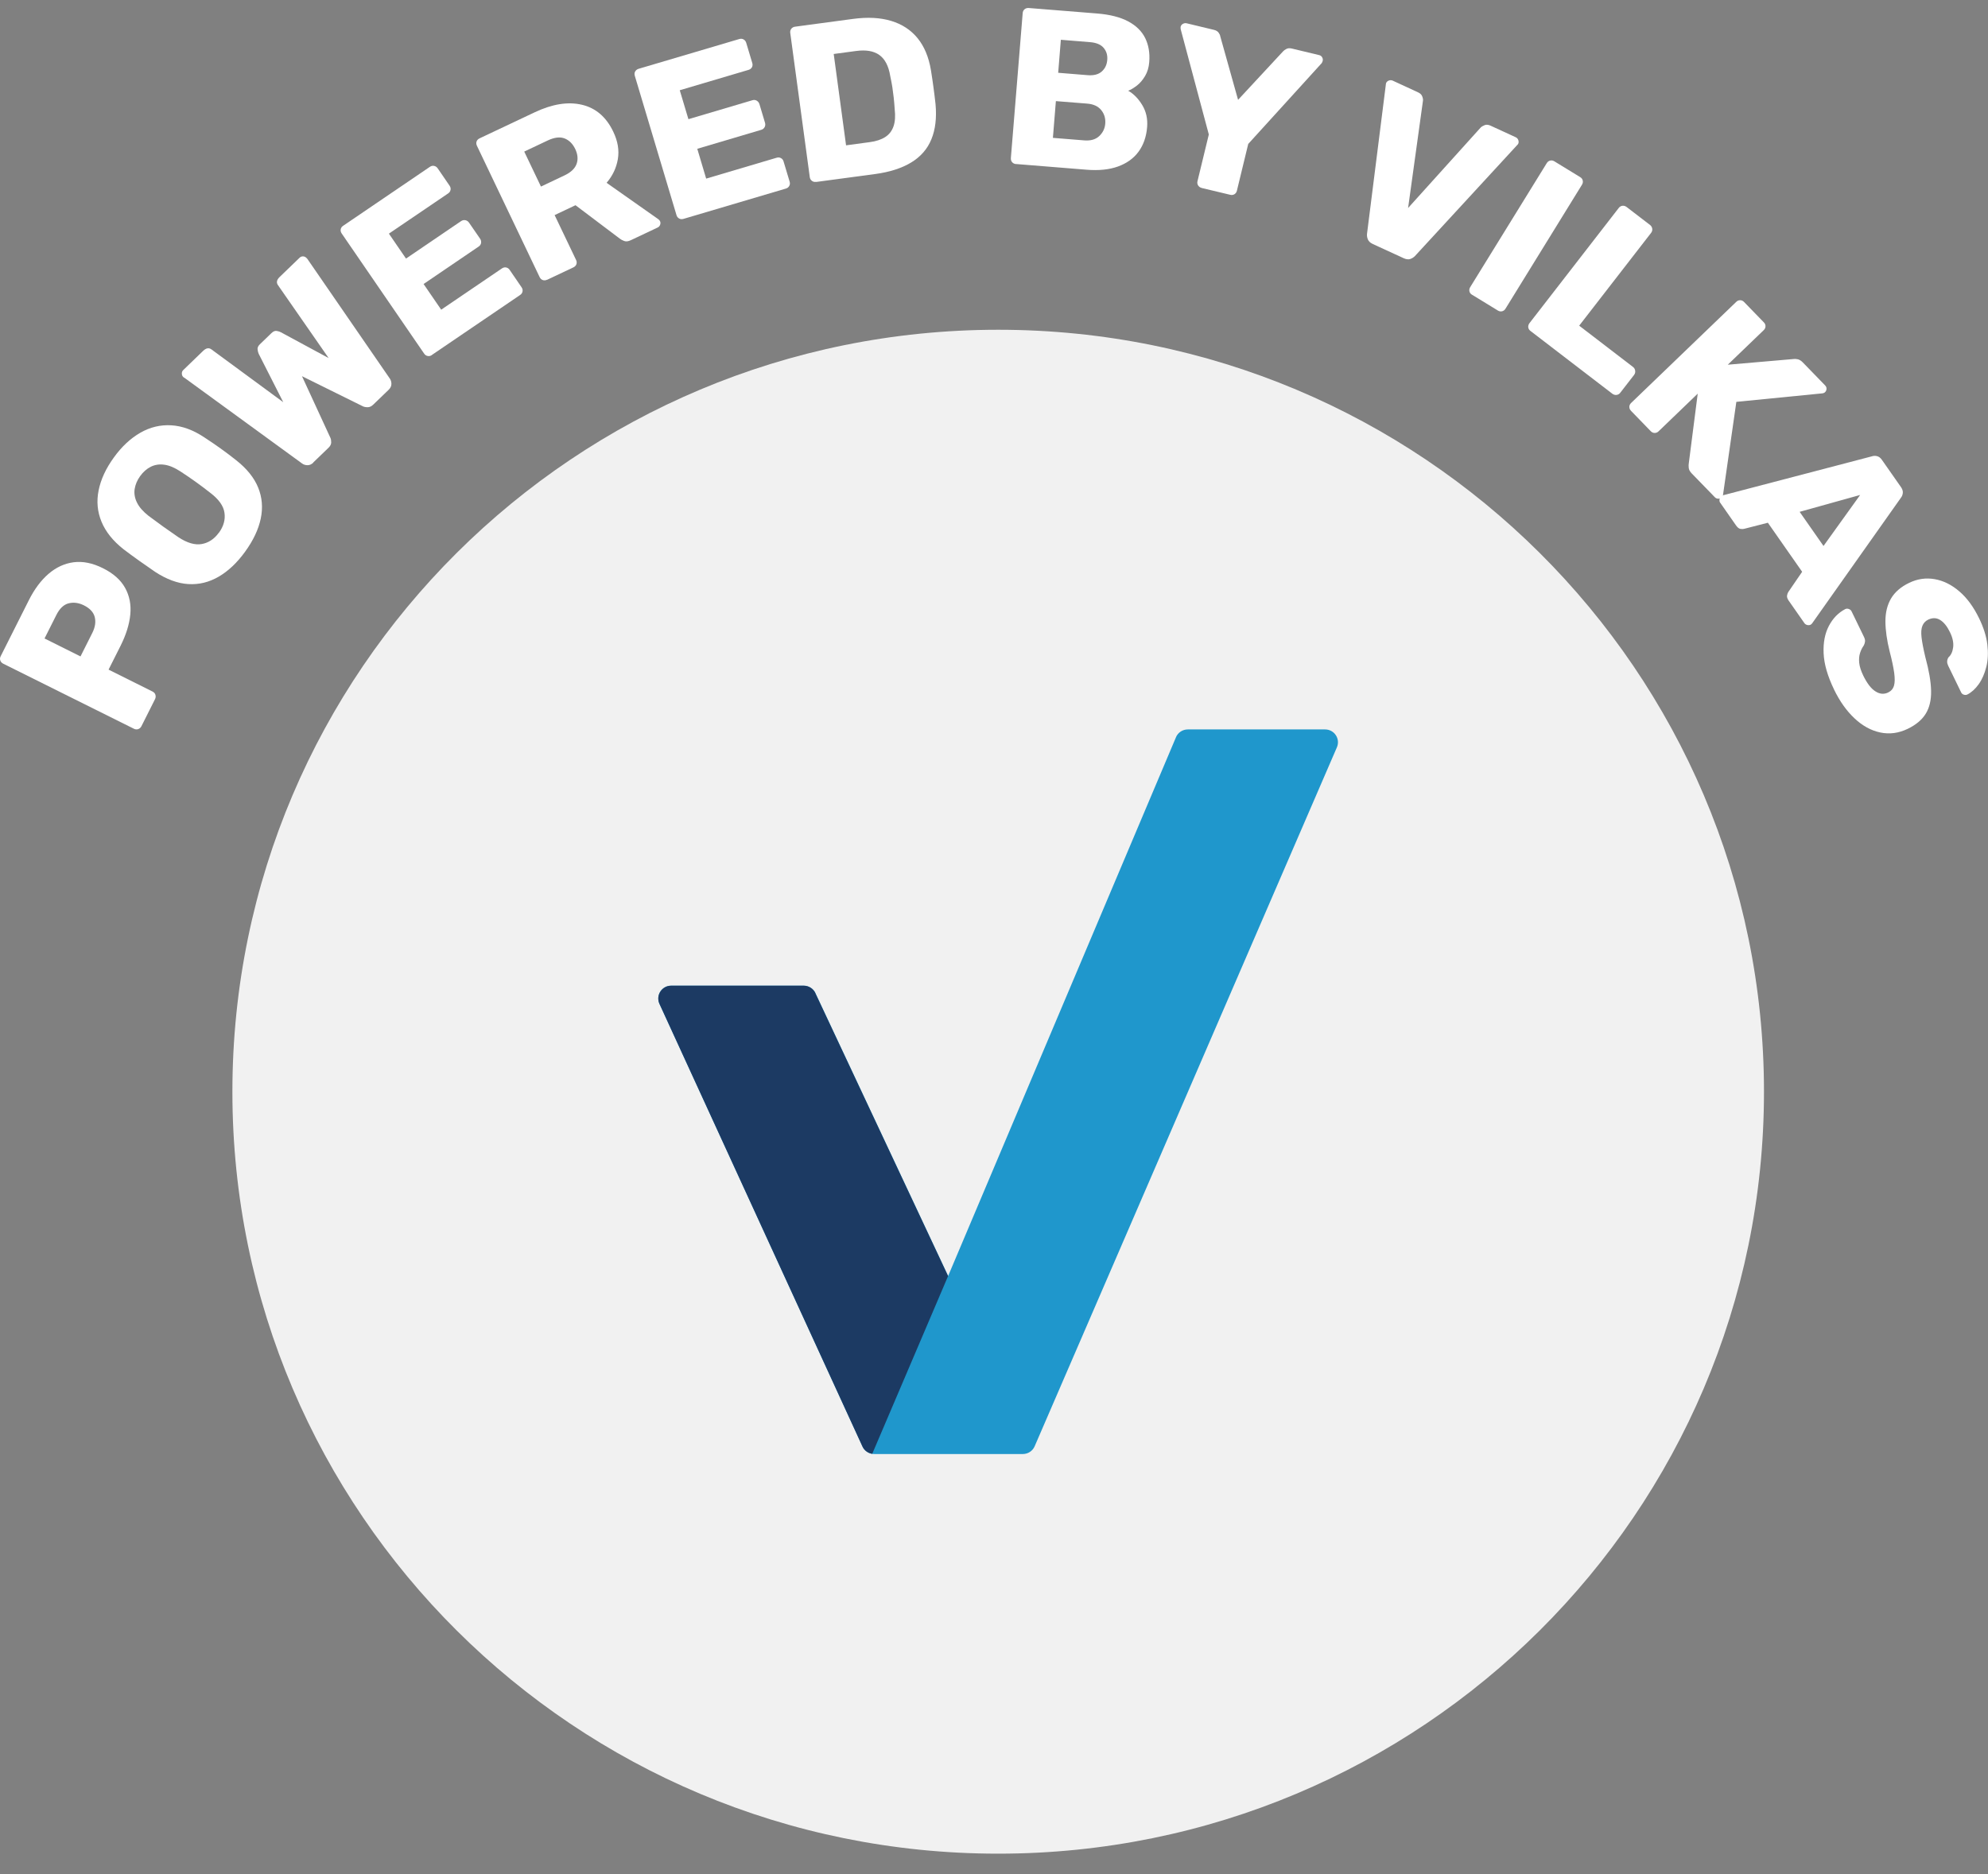
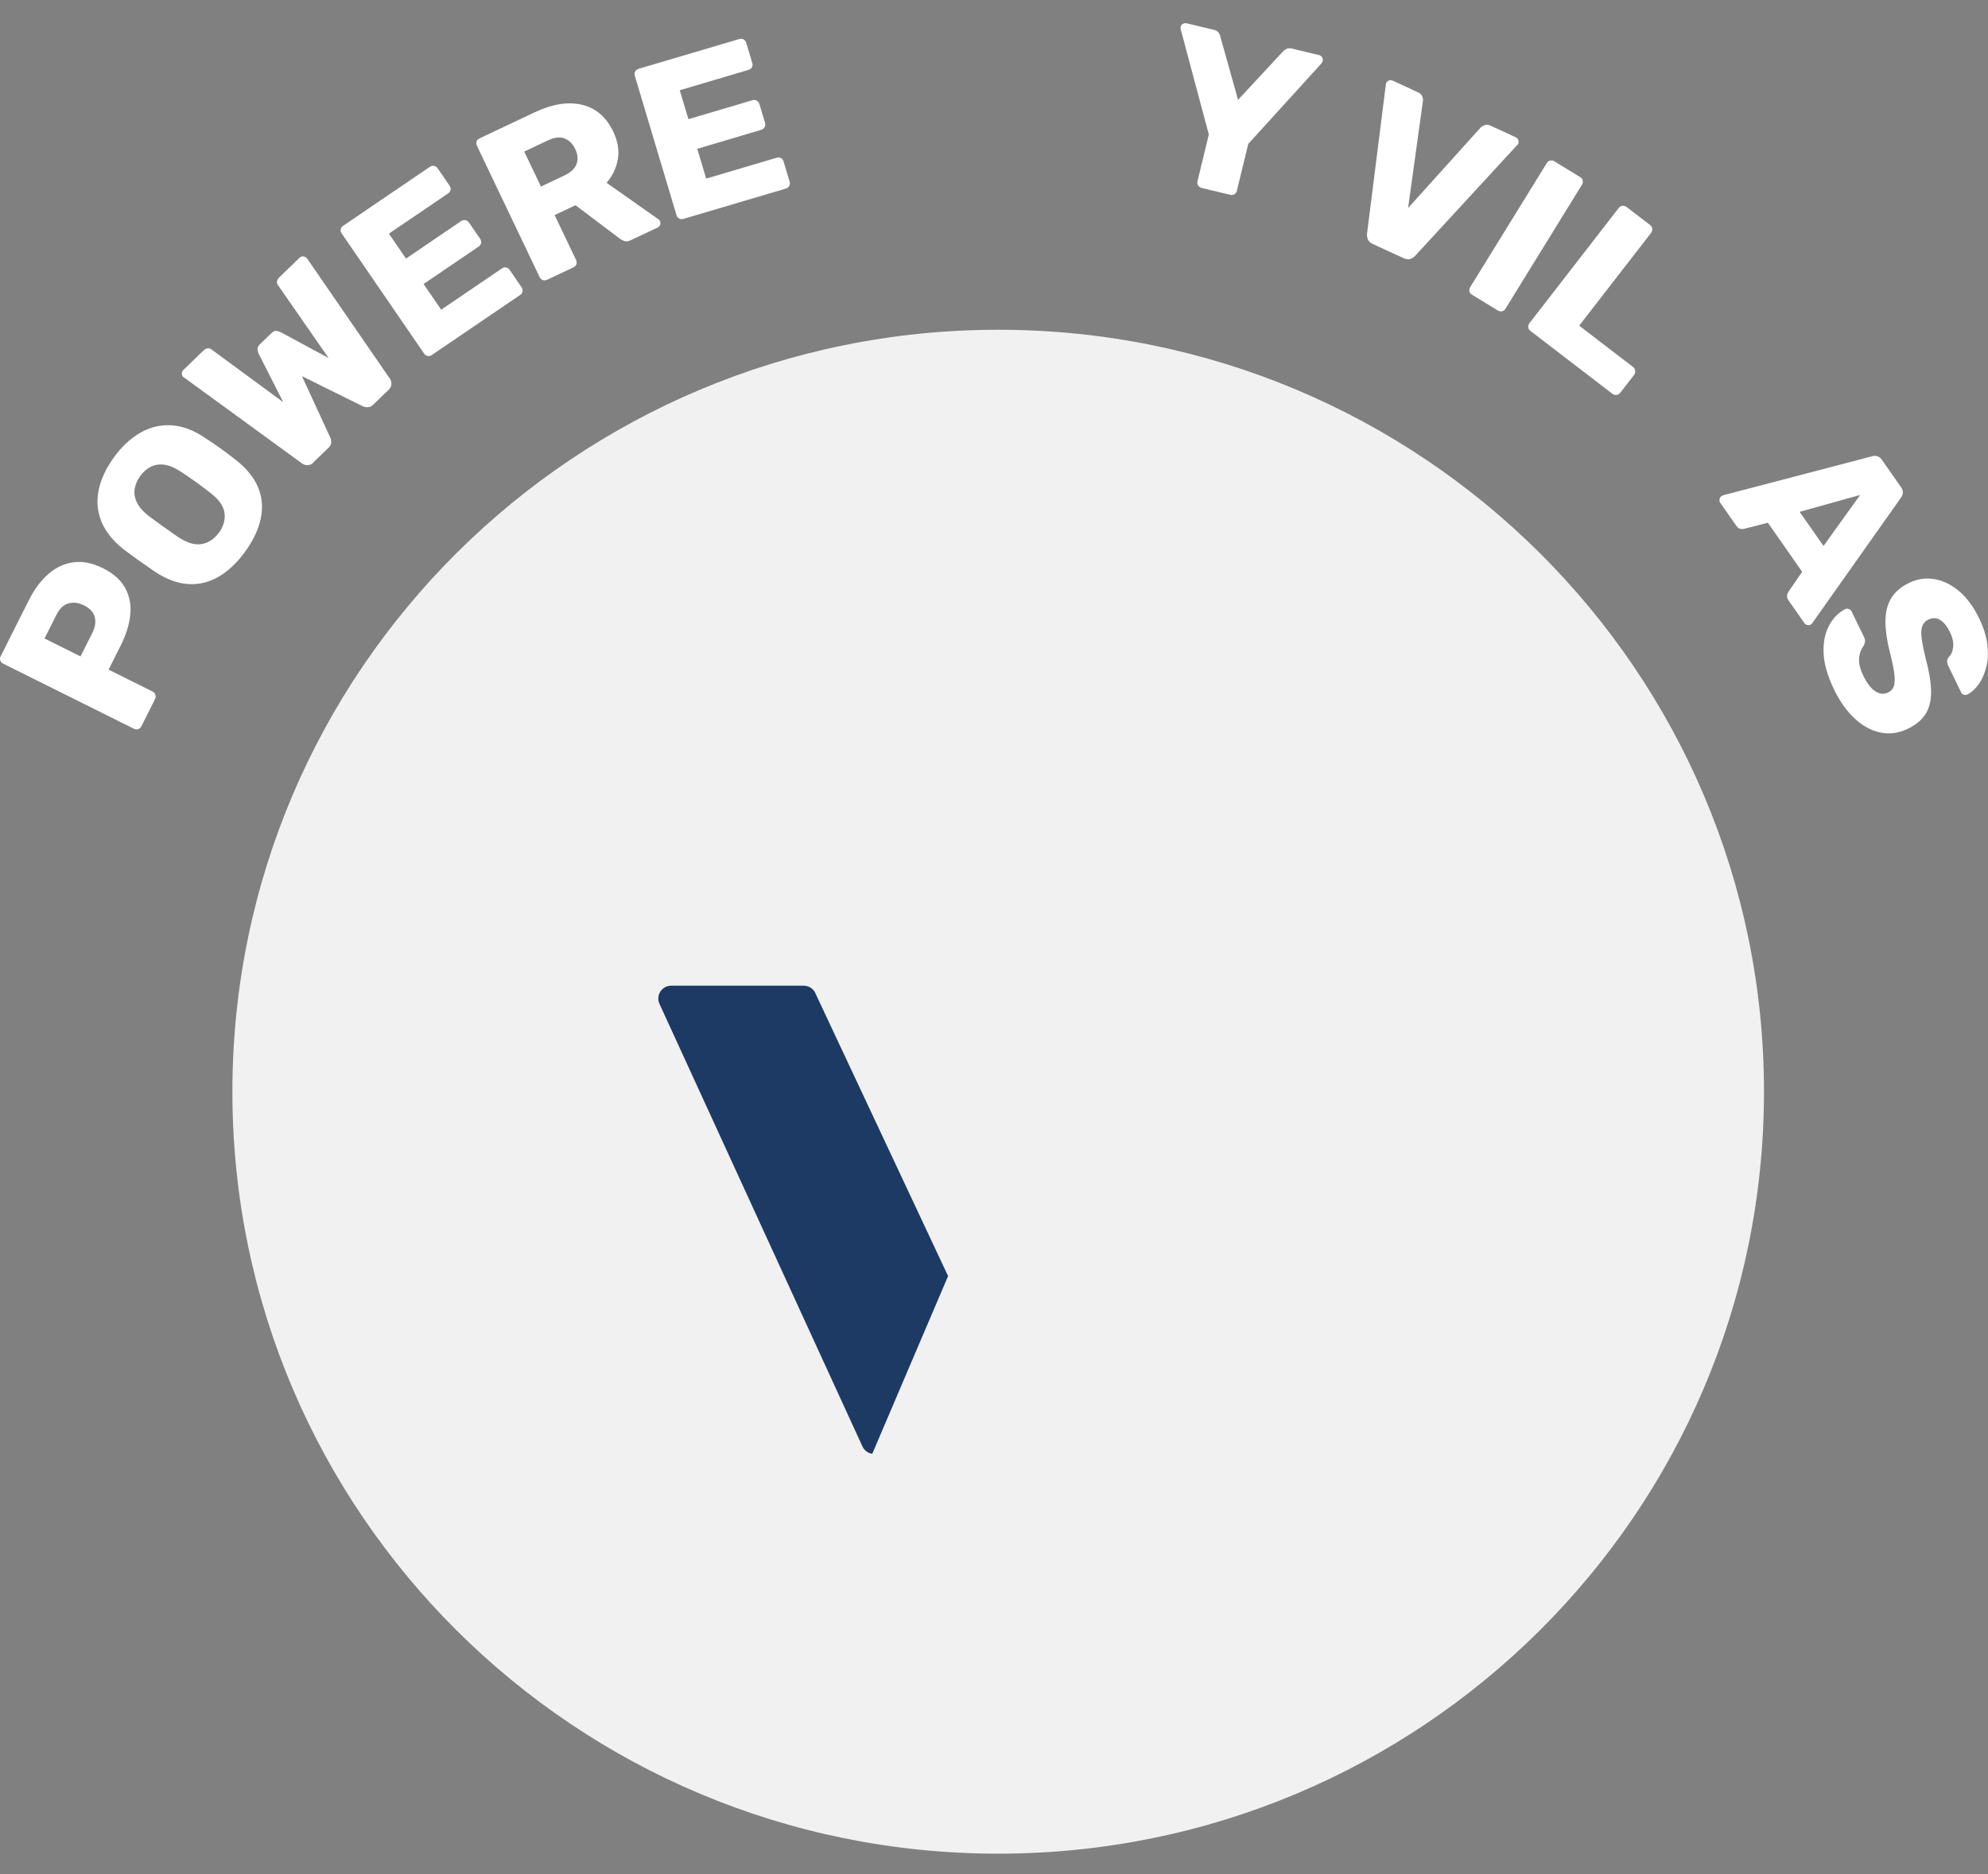
<svg xmlns="http://www.w3.org/2000/svg" width="70" height="66" viewBox="0 0 70 66" fill="none">
  <rect x="0" y="0" width="70" height="66" fill="#808080" stroke="none" />
  <path d="M4.979 25.576C4.952 25.628 4.914 25.661 4.865 25.677C4.815 25.694 4.764 25.689 4.713 25.663L0.112 23.372C0.061 23.345 0.026 23.308 0.01 23.258C-0.007 23.209 -0.002 23.158 0.025 23.107L1.017 21.135C1.214 20.744 1.445 20.436 1.71 20.208C1.976 19.98 2.269 19.843 2.592 19.801C2.914 19.758 3.26 19.828 3.628 20.012C3.991 20.193 4.25 20.424 4.405 20.703C4.56 20.982 4.621 21.296 4.588 21.64C4.555 21.985 4.441 22.352 4.245 22.743L3.823 23.582L5.373 24.355C5.424 24.381 5.459 24.419 5.473 24.471C5.488 24.522 5.483 24.575 5.457 24.625L4.979 25.576ZM2.835 23.116L3.249 22.292C3.351 22.09 3.379 21.903 3.336 21.732C3.293 21.561 3.165 21.422 2.952 21.317C2.772 21.228 2.596 21.204 2.421 21.246C2.246 21.289 2.099 21.427 1.982 21.662L1.568 22.485L2.835 23.117V23.116Z" fill="white" />
  <path d="M8.635 19.423C8.351 19.816 8.039 20.111 7.701 20.308C7.363 20.505 7.005 20.592 6.629 20.569C6.253 20.546 5.864 20.401 5.462 20.139C5.275 20.011 5.089 19.881 4.904 19.75C4.72 19.619 4.535 19.483 4.35 19.343C3.978 19.049 3.719 18.726 3.574 18.373C3.428 18.02 3.395 17.651 3.473 17.267C3.55 16.883 3.729 16.496 4.011 16.108C4.288 15.724 4.599 15.436 4.942 15.239C5.287 15.042 5.65 14.955 6.034 14.978C6.418 15.001 6.807 15.143 7.202 15.408C7.396 15.534 7.586 15.664 7.769 15.795C7.954 15.926 8.133 16.064 8.311 16.204C8.689 16.501 8.948 16.822 9.09 17.17C9.232 17.518 9.261 17.882 9.181 18.265C9.1 18.647 8.917 19.033 8.633 19.425L8.635 19.423ZM7.71 18.76C7.873 18.534 7.939 18.301 7.904 18.06C7.871 17.818 7.706 17.587 7.413 17.362C7.23 17.218 7.056 17.087 6.888 16.967C6.72 16.847 6.545 16.727 6.359 16.606C6.151 16.47 5.96 16.389 5.787 16.366C5.612 16.341 5.454 16.366 5.31 16.437C5.167 16.509 5.041 16.619 4.934 16.768C4.83 16.913 4.766 17.065 4.741 17.223C4.718 17.38 4.744 17.54 4.822 17.697C4.899 17.856 5.035 18.012 5.229 18.165C5.406 18.298 5.577 18.424 5.745 18.544C5.912 18.664 6.092 18.788 6.283 18.92C6.591 19.122 6.865 19.202 7.104 19.159C7.343 19.116 7.545 18.984 7.708 18.757L7.71 18.76Z" fill="white" />
  <path d="M11.034 16.291C10.97 16.353 10.901 16.383 10.826 16.383C10.752 16.383 10.686 16.36 10.632 16.319L6.491 13.302C6.479 13.299 6.471 13.293 6.463 13.286C6.456 13.278 6.45 13.273 6.446 13.27C6.417 13.24 6.403 13.201 6.403 13.151C6.403 13.104 6.42 13.064 6.45 13.035L7.154 12.355C7.259 12.254 7.36 12.237 7.451 12.309L9.974 14.164L9.11 12.462C9.091 12.421 9.078 12.37 9.07 12.308C9.062 12.247 9.088 12.186 9.148 12.127L9.557 11.732C9.621 11.669 9.684 11.643 9.746 11.655C9.807 11.665 9.857 11.681 9.895 11.704L11.572 12.61L9.792 10.048C9.723 9.954 9.741 9.856 9.847 9.754L10.551 9.075C10.586 9.042 10.625 9.027 10.671 9.029C10.717 9.031 10.755 9.049 10.785 9.078C10.788 9.081 10.795 9.088 10.802 9.095L10.823 9.118L13.724 13.329C13.763 13.384 13.783 13.45 13.782 13.524C13.782 13.598 13.747 13.667 13.683 13.729L13.143 14.249C13.079 14.312 13.013 14.341 12.945 14.341C12.878 14.341 12.825 14.33 12.784 14.312L10.633 13.248L11.634 15.419C11.653 15.46 11.662 15.513 11.662 15.579C11.662 15.644 11.631 15.707 11.567 15.769L11.028 16.289L11.034 16.291Z" fill="white" />
  <path d="M15.208 12.503C15.16 12.536 15.111 12.547 15.06 12.537C15.009 12.528 14.966 12.5 14.934 12.452L12.032 8.223C11.999 8.175 11.987 8.126 11.997 8.075C12.007 8.024 12.035 7.982 12.083 7.951L15.136 5.876C15.183 5.843 15.233 5.832 15.284 5.842C15.335 5.852 15.378 5.88 15.411 5.927L15.83 6.539C15.863 6.587 15.874 6.636 15.864 6.687C15.855 6.738 15.827 6.78 15.779 6.812L13.694 8.228L14.296 9.106L16.237 7.786C16.285 7.754 16.336 7.744 16.389 7.755C16.442 7.767 16.485 7.796 16.517 7.844L16.907 8.41C16.936 8.453 16.946 8.502 16.94 8.555C16.931 8.607 16.903 8.651 16.856 8.682L14.915 10.002L15.535 10.906L17.672 9.454C17.72 9.421 17.769 9.409 17.82 9.419C17.872 9.429 17.914 9.457 17.946 9.505L18.365 10.117C18.398 10.164 18.409 10.214 18.399 10.264C18.389 10.315 18.361 10.358 18.313 10.389L15.208 12.5V12.503Z" fill="white" />
  <path d="M19.263 9.851C19.211 9.876 19.16 9.879 19.112 9.863C19.062 9.845 19.026 9.81 19.001 9.758L16.793 5.133C16.768 5.08 16.765 5.03 16.781 4.982C16.8 4.933 16.834 4.897 16.887 4.872L18.831 3.953C19.446 3.663 19.999 3.574 20.489 3.689C20.978 3.804 21.346 4.119 21.593 4.636C21.755 4.972 21.808 5.295 21.755 5.606C21.702 5.916 21.57 6.193 21.359 6.438L23.182 7.721C23.21 7.742 23.23 7.765 23.241 7.79C23.259 7.828 23.261 7.87 23.244 7.915C23.228 7.961 23.198 7.993 23.155 8.013L22.212 8.459C22.121 8.502 22.044 8.512 21.979 8.487C21.915 8.463 21.864 8.436 21.828 8.407L20.264 7.227L19.529 7.575L20.284 9.154C20.309 9.206 20.312 9.257 20.296 9.305C20.278 9.354 20.243 9.39 20.192 9.415L19.27 9.851H19.263ZM19.046 6.571L19.875 6.178C20.099 6.072 20.241 5.939 20.301 5.776C20.36 5.614 20.345 5.438 20.255 5.248C20.165 5.062 20.042 4.939 19.88 4.875C19.718 4.813 19.521 4.836 19.288 4.946L18.459 5.338L19.047 6.569L19.046 6.571Z" fill="white" />
  <path d="M24.066 7.708C24.009 7.724 23.958 7.721 23.914 7.695C23.868 7.67 23.836 7.631 23.82 7.575L22.352 2.668C22.336 2.612 22.339 2.561 22.365 2.517C22.392 2.473 22.43 2.44 22.486 2.423L26.03 1.375C26.086 1.358 26.137 1.363 26.181 1.388C26.227 1.413 26.259 1.454 26.275 1.508L26.488 2.217C26.505 2.272 26.501 2.323 26.477 2.368C26.452 2.414 26.411 2.445 26.356 2.461L23.935 3.178L24.24 4.197L26.493 3.53C26.549 3.513 26.6 3.518 26.646 3.546C26.693 3.574 26.726 3.615 26.742 3.671L26.938 4.327C26.953 4.378 26.948 4.427 26.925 4.475C26.9 4.522 26.861 4.555 26.805 4.572L24.552 5.24L24.865 6.29L27.346 5.555C27.402 5.538 27.453 5.543 27.497 5.568C27.544 5.592 27.575 5.632 27.591 5.688L27.804 6.397C27.821 6.452 27.816 6.503 27.791 6.547C27.766 6.593 27.727 6.625 27.671 6.641L24.067 7.708H24.066Z" fill="white" />
-   <path d="M28.736 6.404C28.678 6.413 28.629 6.401 28.587 6.368C28.546 6.337 28.521 6.293 28.513 6.235L27.826 1.161C27.817 1.104 27.831 1.055 27.862 1.014C27.893 0.973 27.938 0.948 27.995 0.94L30.035 0.666C30.548 0.597 30.995 0.62 31.379 0.736C31.762 0.851 32.072 1.055 32.308 1.343C32.544 1.632 32.702 2.008 32.779 2.469C32.816 2.697 32.845 2.898 32.868 3.07C32.892 3.242 32.916 3.439 32.941 3.664C32.986 4.151 32.936 4.565 32.794 4.908C32.653 5.251 32.415 5.522 32.082 5.723C31.75 5.924 31.328 6.06 30.815 6.129L28.736 6.408V6.404ZM29.791 5.118L30.622 5.006C30.847 4.977 31.03 4.916 31.17 4.826C31.31 4.736 31.407 4.609 31.462 4.448C31.518 4.288 31.531 4.084 31.503 3.839C31.493 3.687 31.482 3.551 31.468 3.431C31.455 3.311 31.439 3.191 31.421 3.071C31.401 2.952 31.378 2.82 31.346 2.676C31.289 2.323 31.16 2.077 30.962 1.936C30.764 1.795 30.494 1.749 30.148 1.795L29.356 1.901L29.791 5.118Z" fill="white" />
-   <path d="M35.776 5.778C35.718 5.773 35.672 5.751 35.639 5.712C35.604 5.673 35.591 5.623 35.594 5.566L36.01 0.462C36.015 0.405 36.036 0.359 36.076 0.326C36.116 0.293 36.165 0.278 36.223 0.282L38.629 0.475C39.081 0.511 39.447 0.605 39.725 0.753C40.004 0.902 40.204 1.099 40.324 1.342C40.444 1.586 40.492 1.869 40.466 2.187C40.451 2.376 40.402 2.538 40.319 2.678C40.237 2.816 40.141 2.929 40.031 3.014C39.92 3.099 39.819 3.16 39.725 3.195C39.919 3.305 40.083 3.474 40.22 3.7C40.357 3.927 40.415 4.184 40.392 4.473C40.364 4.819 40.261 5.11 40.087 5.346C39.912 5.582 39.669 5.755 39.361 5.865C39.053 5.975 38.683 6.012 38.251 5.976L35.774 5.776L35.776 5.778ZM37.074 4.855L38.179 4.944C38.405 4.962 38.581 4.911 38.708 4.79C38.835 4.668 38.904 4.524 38.917 4.357C38.932 4.173 38.886 4.014 38.777 3.879C38.668 3.744 38.505 3.667 38.284 3.649L37.179 3.561L37.074 4.855ZM37.26 2.563L38.294 2.647C38.51 2.665 38.677 2.622 38.792 2.52C38.909 2.418 38.974 2.282 38.988 2.11C39.002 1.942 38.959 1.801 38.86 1.685C38.761 1.568 38.602 1.503 38.388 1.485L37.354 1.401L37.26 2.563Z" fill="white" />
  <path d="M42.311 6.618C42.26 6.605 42.219 6.577 42.189 6.533C42.16 6.488 42.151 6.437 42.165 6.382L42.564 4.736L41.574 1.03C41.574 1.014 41.571 0.999 41.569 0.984C41.568 0.971 41.569 0.956 41.572 0.94C41.582 0.899 41.607 0.866 41.65 0.841C41.693 0.817 41.736 0.809 41.782 0.82L42.743 1.051C42.821 1.069 42.875 1.104 42.91 1.152C42.945 1.201 42.963 1.242 42.966 1.275L43.594 3.516L45.181 1.806C45.204 1.78 45.242 1.752 45.295 1.724C45.347 1.696 45.413 1.691 45.489 1.71L46.451 1.941C46.497 1.952 46.531 1.977 46.554 2.018C46.578 2.059 46.584 2.1 46.574 2.141C46.571 2.156 46.566 2.171 46.561 2.182C46.554 2.194 46.548 2.207 46.54 2.222L43.952 5.069L43.553 6.715C43.54 6.771 43.51 6.813 43.466 6.84C43.421 6.867 43.37 6.874 43.314 6.859L42.313 6.62L42.311 6.618Z" fill="white" />
  <path d="M48.331 8.589C48.25 8.551 48.194 8.5 48.166 8.435C48.138 8.369 48.128 8.305 48.134 8.238L48.796 2.988C48.796 2.96 48.802 2.936 48.81 2.917C48.829 2.88 48.86 2.852 48.906 2.835C48.952 2.819 48.995 2.821 49.04 2.84L49.93 3.251C50.006 3.285 50.057 3.334 50.08 3.398C50.103 3.462 50.112 3.513 50.103 3.556L49.581 7.325L52.137 4.491C52.168 4.46 52.214 4.432 52.275 4.408C52.336 4.383 52.404 4.39 52.481 4.424L53.372 4.834C53.415 4.854 53.444 4.887 53.461 4.933C53.477 4.979 53.477 5.02 53.461 5.057C53.453 5.077 53.438 5.095 53.416 5.115L49.823 9.016C49.777 9.063 49.722 9.099 49.656 9.121C49.59 9.142 49.515 9.134 49.429 9.095L48.329 8.589H48.331Z" fill="white" />
  <path d="M51.833 10.381C51.784 10.352 51.752 10.311 51.741 10.26C51.729 10.209 51.738 10.16 51.769 10.11L54.462 5.747C54.492 5.698 54.533 5.666 54.584 5.655C54.635 5.643 54.685 5.652 54.734 5.683L55.638 6.236C55.687 6.265 55.719 6.306 55.73 6.357C55.742 6.408 55.733 6.457 55.702 6.507L53.011 10.87C52.981 10.919 52.94 10.951 52.889 10.962C52.838 10.974 52.788 10.965 52.739 10.934L51.835 10.381H51.833Z" fill="white" />
  <path d="M53.891 11.656C53.845 11.622 53.819 11.578 53.812 11.527C53.806 11.476 53.82 11.427 53.855 11.38L56.997 7.325C57.033 7.279 57.076 7.253 57.127 7.247C57.178 7.24 57.227 7.255 57.274 7.289L58.102 7.924C58.143 7.957 58.169 8 58.177 8.052C58.186 8.105 58.172 8.154 58.138 8.2L55.605 11.469L57.498 12.921C57.544 12.956 57.571 13.002 57.577 13.058C57.584 13.114 57.571 13.163 57.534 13.209L57.051 13.832C57.016 13.878 56.97 13.903 56.917 13.908C56.863 13.913 56.814 13.898 56.767 13.862L53.89 11.655L53.891 11.656Z" fill="white" />
-   <path d="M57.431 14.467C57.389 14.426 57.371 14.379 57.371 14.328C57.371 14.275 57.394 14.229 57.435 14.19L61.134 10.632C61.176 10.591 61.223 10.571 61.275 10.573C61.327 10.573 61.373 10.594 61.413 10.637L62.106 11.351C62.147 11.392 62.167 11.439 62.165 11.49C62.165 11.543 62.144 11.589 62.101 11.628L60.837 12.844L63.153 12.644C63.191 12.637 63.239 12.639 63.298 12.652C63.357 12.664 63.417 12.7 63.476 12.76L64.268 13.576C64.301 13.611 64.316 13.65 64.314 13.696C64.311 13.742 64.294 13.78 64.264 13.809C64.238 13.835 64.208 13.848 64.174 13.852L61.139 14.152L60.669 17.431C60.669 17.46 60.653 17.49 60.623 17.52C60.593 17.549 60.554 17.562 60.504 17.562C60.457 17.562 60.417 17.546 60.387 17.516L59.568 16.673C59.502 16.605 59.467 16.538 59.462 16.473C59.457 16.407 59.457 16.363 59.462 16.336L59.779 13.863L58.402 15.188C58.361 15.229 58.313 15.248 58.262 15.247C58.209 15.247 58.163 15.225 58.123 15.183L57.431 14.469V14.467Z" fill="white" />
  <path d="M60.57 17.705C60.545 17.671 60.539 17.63 60.547 17.582C60.555 17.535 60.577 17.498 60.611 17.476C60.633 17.461 60.654 17.449 60.674 17.441L65.909 16.071C65.965 16.051 66.026 16.048 66.091 16.064C66.157 16.079 66.215 16.123 66.266 16.197L66.936 17.154C66.987 17.228 67.008 17.297 67 17.364C66.992 17.431 66.969 17.487 66.931 17.533L63.819 21.936C63.807 21.956 63.791 21.974 63.77 21.99C63.735 22.015 63.694 22.021 63.646 22.013C63.598 22.005 63.56 21.98 63.534 21.943L62.978 21.147C62.934 21.083 62.915 21.022 62.925 20.968C62.935 20.914 62.95 20.873 62.97 20.846L63.456 20.136L62.249 18.409L61.415 18.623C61.383 18.633 61.34 18.633 61.286 18.626C61.232 18.619 61.181 18.578 61.129 18.505L60.574 17.709L60.57 17.705ZM63.367 18.024L64.208 19.227L65.498 17.431L63.367 18.025V18.024Z" fill="white" />
  <path d="M64.579 24.281C64.35 23.808 64.228 23.383 64.212 23.006C64.195 22.628 64.258 22.306 64.398 22.041C64.538 21.775 64.729 21.578 64.974 21.45C65.011 21.432 65.053 21.43 65.099 21.447C65.145 21.463 65.178 21.491 65.198 21.534L65.632 22.428C65.664 22.494 65.676 22.551 65.669 22.597C65.663 22.645 65.648 22.691 65.623 22.736C65.57 22.809 65.528 22.894 65.495 22.996C65.462 23.096 65.452 23.212 65.465 23.342C65.478 23.472 65.526 23.621 65.605 23.787C65.739 24.061 65.88 24.248 66.034 24.346C66.187 24.445 66.337 24.458 66.484 24.387C66.588 24.337 66.657 24.258 66.689 24.149C66.722 24.041 66.723 23.889 66.697 23.695C66.67 23.501 66.618 23.25 66.538 22.945C66.439 22.549 66.39 22.195 66.388 21.885C66.387 21.573 66.453 21.304 66.586 21.077C66.72 20.851 66.933 20.665 67.228 20.524C67.518 20.385 67.817 20.342 68.123 20.396C68.43 20.45 68.719 20.593 68.989 20.825C69.26 21.056 69.492 21.373 69.687 21.775C69.845 22.101 69.942 22.408 69.977 22.699C70.011 22.988 70 23.252 69.939 23.491C69.878 23.729 69.79 23.931 69.673 24.095C69.556 24.259 69.423 24.381 69.274 24.458C69.236 24.476 69.195 24.479 69.151 24.465C69.106 24.451 69.073 24.424 69.053 24.381L68.598 23.444C68.573 23.391 68.56 23.342 68.562 23.296C68.562 23.248 68.577 23.201 68.606 23.152C68.697 23.073 68.753 22.955 68.773 22.796C68.793 22.638 68.757 22.461 68.662 22.267C68.562 22.059 68.447 21.914 68.316 21.834C68.186 21.753 68.046 21.75 67.894 21.822C67.798 21.868 67.731 21.941 67.691 22.037C67.65 22.136 67.64 22.272 67.66 22.446C67.68 22.62 67.724 22.851 67.793 23.139C67.92 23.608 67.99 24.003 67.996 24.327C68.003 24.65 67.94 24.919 67.808 25.134C67.676 25.349 67.464 25.526 67.175 25.666C66.852 25.822 66.529 25.864 66.205 25.795C65.882 25.727 65.58 25.561 65.3 25.298C65.02 25.036 64.779 24.696 64.578 24.281H64.579Z" fill="white" />
  <path d="M35.148 65.28C50.04 65.28 62.112 53.266 62.112 38.447C62.112 23.627 50.04 11.613 35.148 11.613C20.255 11.613 8.183 23.627 8.183 38.447C8.183 53.266 20.255 65.28 35.148 65.28Z" fill="#F1F1F1" />
-   <path d="M41.408 25.963L33.385 44.936L28.711 34.973C28.637 34.814 28.475 34.712 28.299 34.712H23.633C23.304 34.712 23.083 35.051 23.221 35.352L30.37 50.942C30.444 51.103 30.606 51.206 30.782 51.206H36.015C36.196 51.206 36.36 51.1 36.432 50.932L47.074 26.318C47.203 26.019 46.983 25.688 46.657 25.688H41.825C41.642 25.688 41.477 25.796 41.406 25.965L41.408 25.963Z" fill="#1F97CC" />
  <path d="M28.711 34.974C28.637 34.815 28.475 34.713 28.299 34.713H23.633C23.304 34.713 23.083 35.053 23.221 35.353L30.37 50.944C30.434 51.083 30.565 51.175 30.713 51.198L33.383 44.939L28.709 34.976L28.711 34.974Z" fill="#1C3A63" />
</svg>